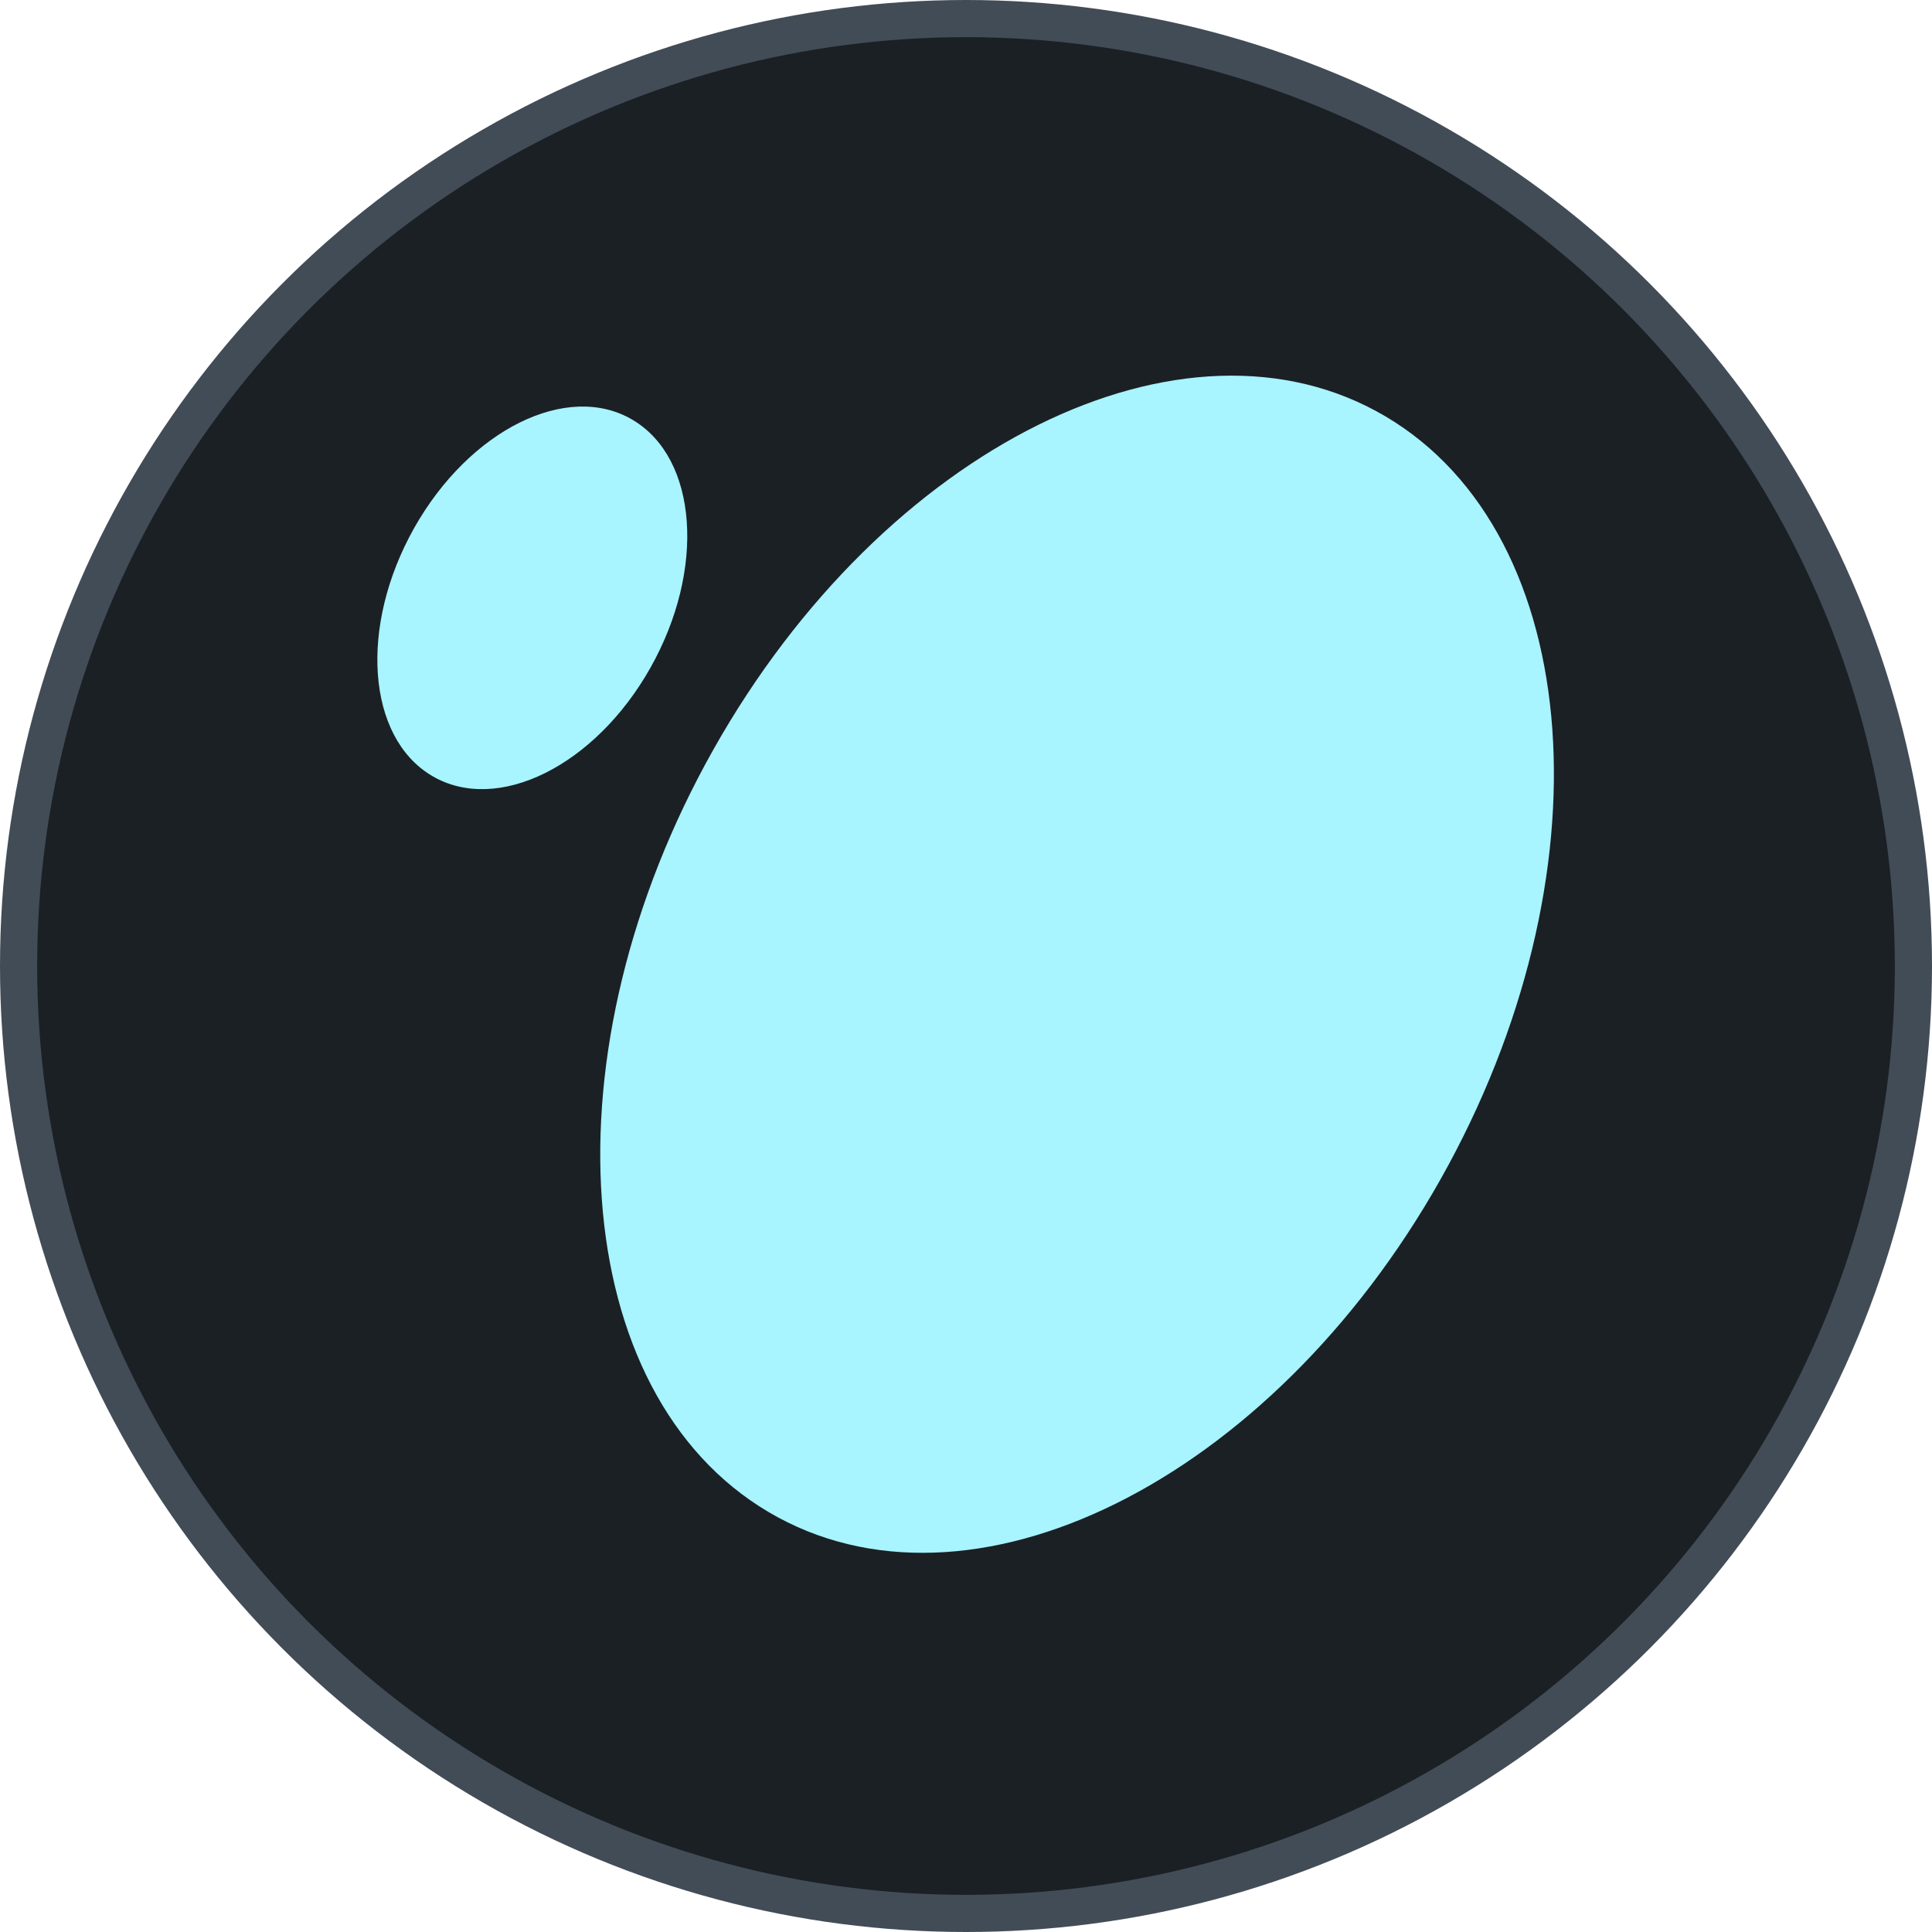
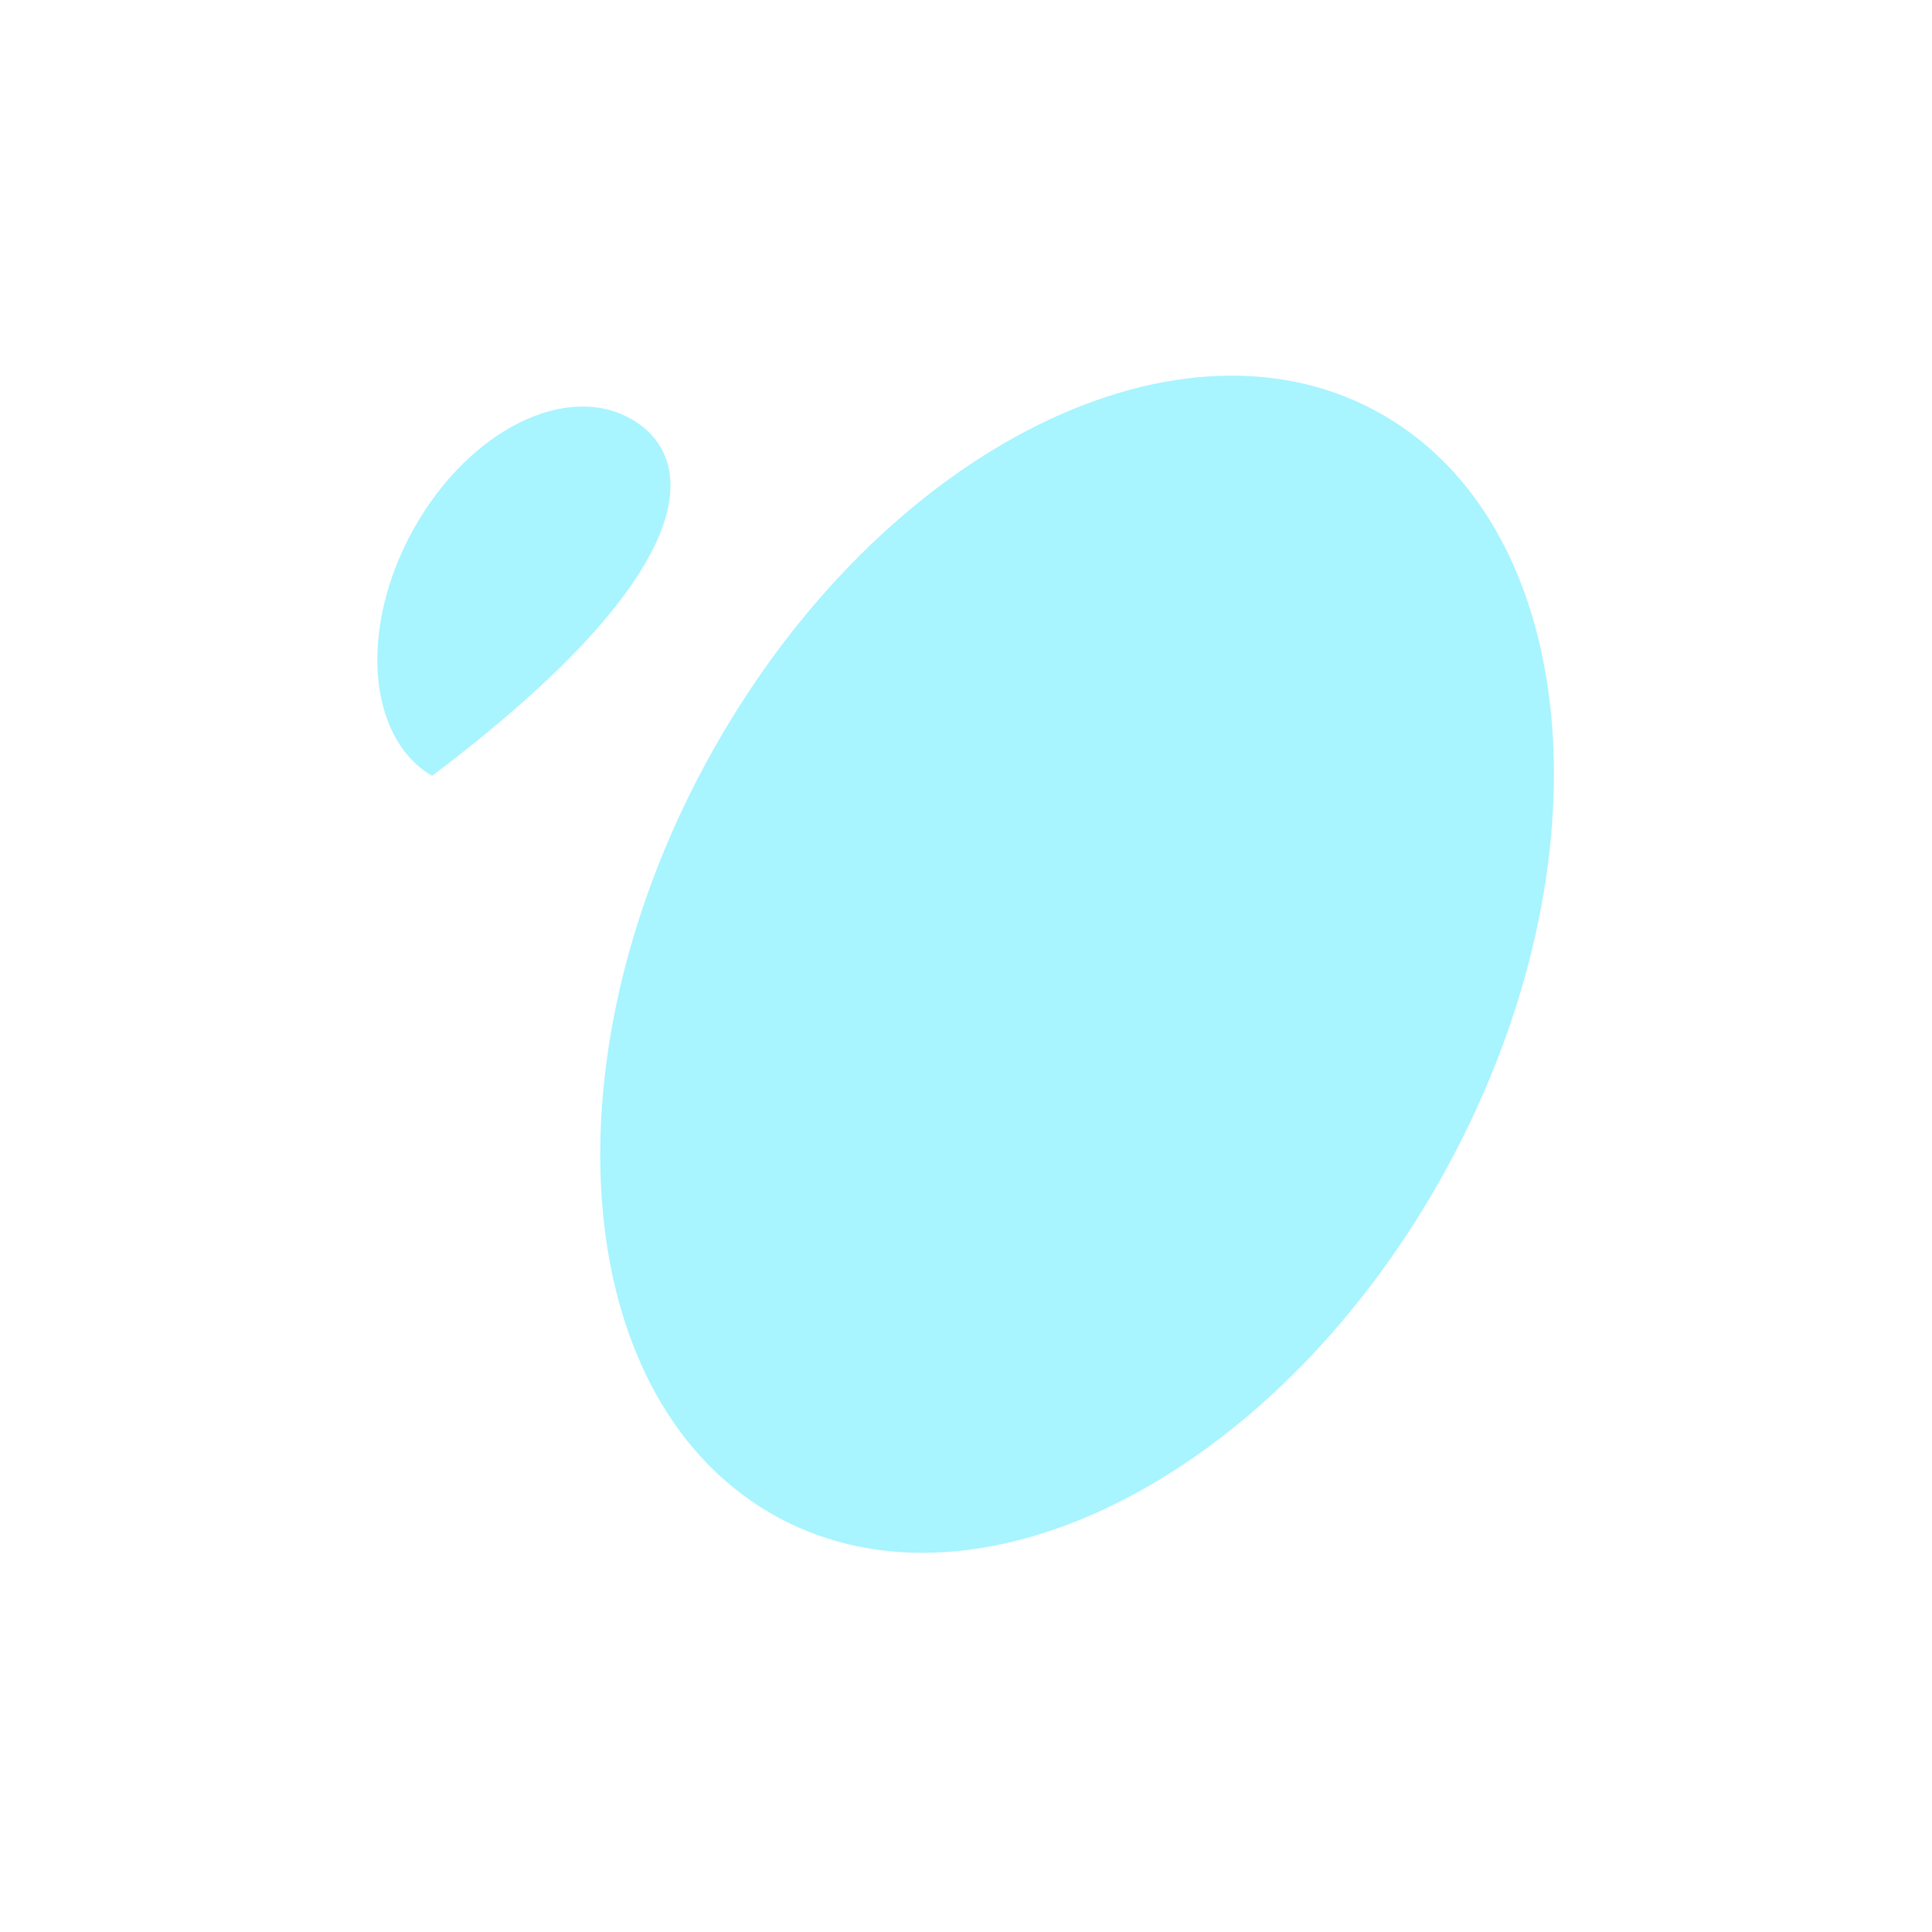
<svg xmlns="http://www.w3.org/2000/svg" width="52" height="52" viewBox="0 0 52 52" fill="none">
-   <circle cx="26" cy="26" r="25.5" fill="#1B2025" stroke="#424C57" />
-   <path fill-rule="evenodd" clip-rule="evenodd" d="M20.683 40.695C26.086 43.891 34.185 39.882 38.773 31.74C43.36 23.598 42.699 14.407 37.296 11.21C31.893 8.014 23.794 12.023 19.206 20.165C14.619 28.306 15.28 37.498 20.683 40.695ZM11.628 20.883C13.384 21.921 16.016 20.619 17.507 17.972C18.997 15.326 18.783 12.339 17.027 11.3C15.271 10.261 12.639 11.564 11.148 14.21C9.657 16.857 9.872 19.844 11.628 20.883Z" fill="#A8F4FF" />
+   <path fill-rule="evenodd" clip-rule="evenodd" d="M20.683 40.695C26.086 43.891 34.185 39.882 38.773 31.74C43.36 23.598 42.699 14.407 37.296 11.21C31.893 8.014 23.794 12.023 19.206 20.165C14.619 28.306 15.28 37.498 20.683 40.695ZM11.628 20.883C18.997 15.326 18.783 12.339 17.027 11.3C15.271 10.261 12.639 11.564 11.148 14.21C9.657 16.857 9.872 19.844 11.628 20.883Z" fill="#A8F4FF" />
</svg>